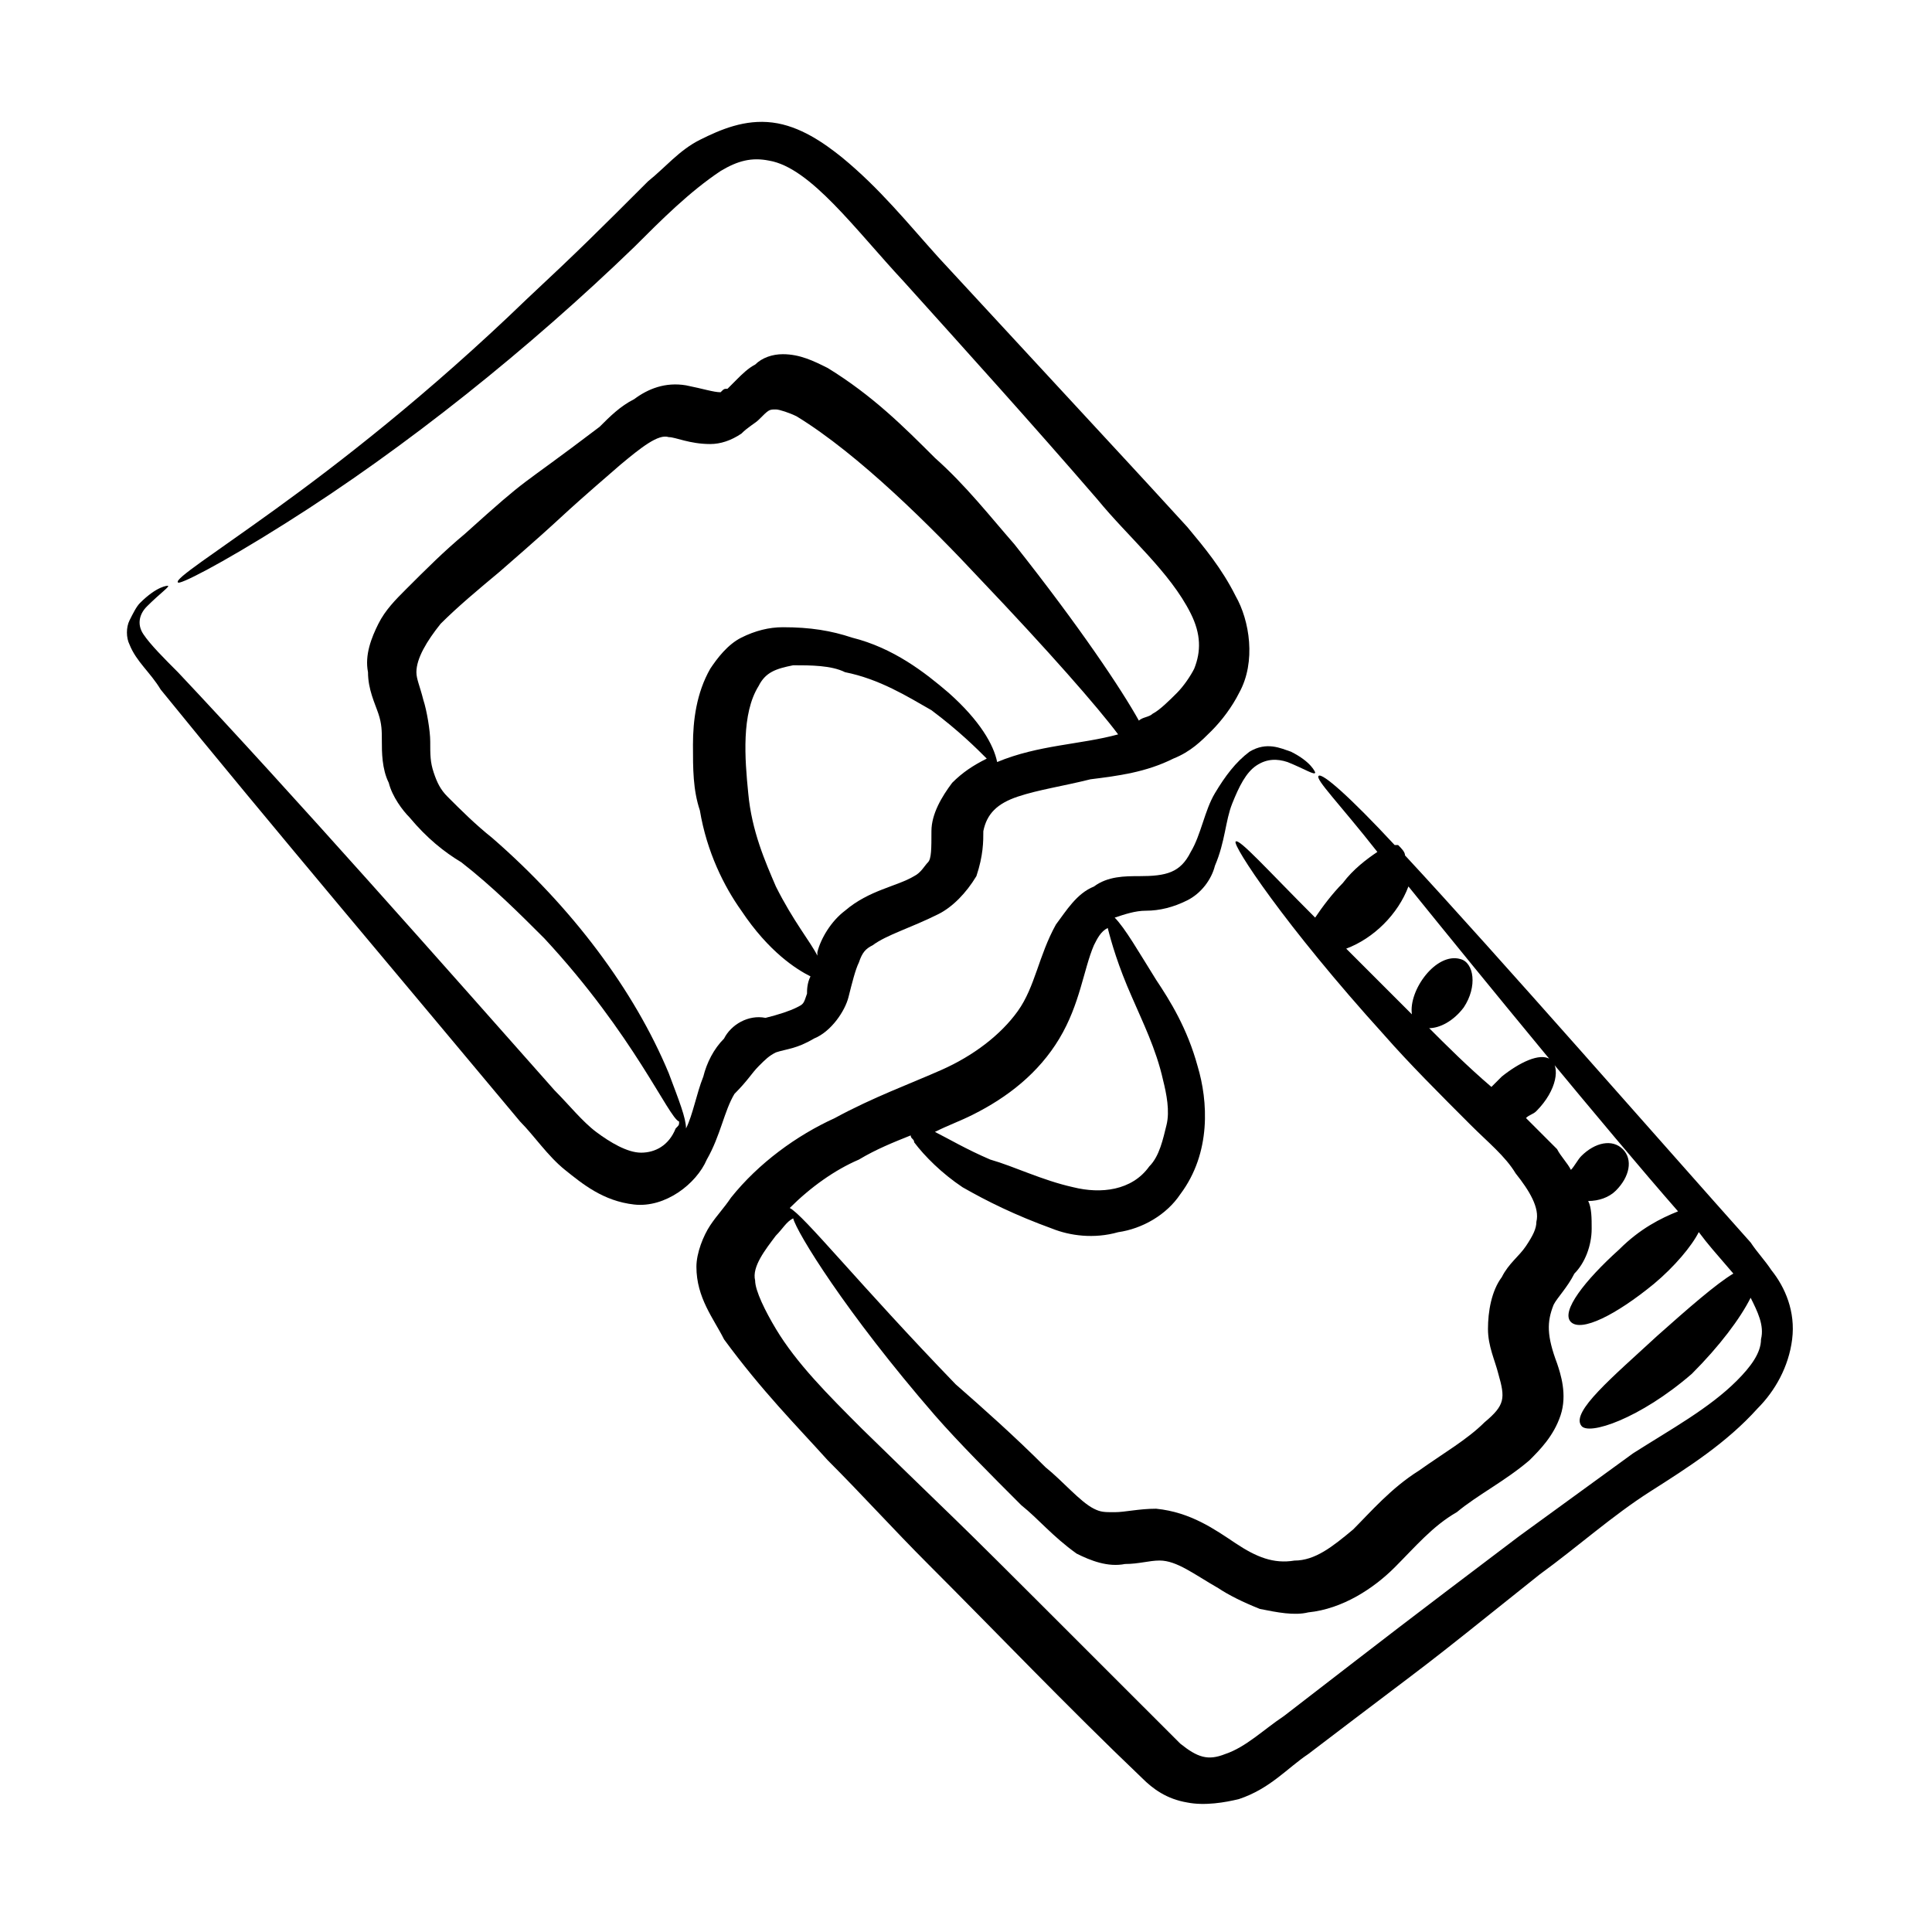
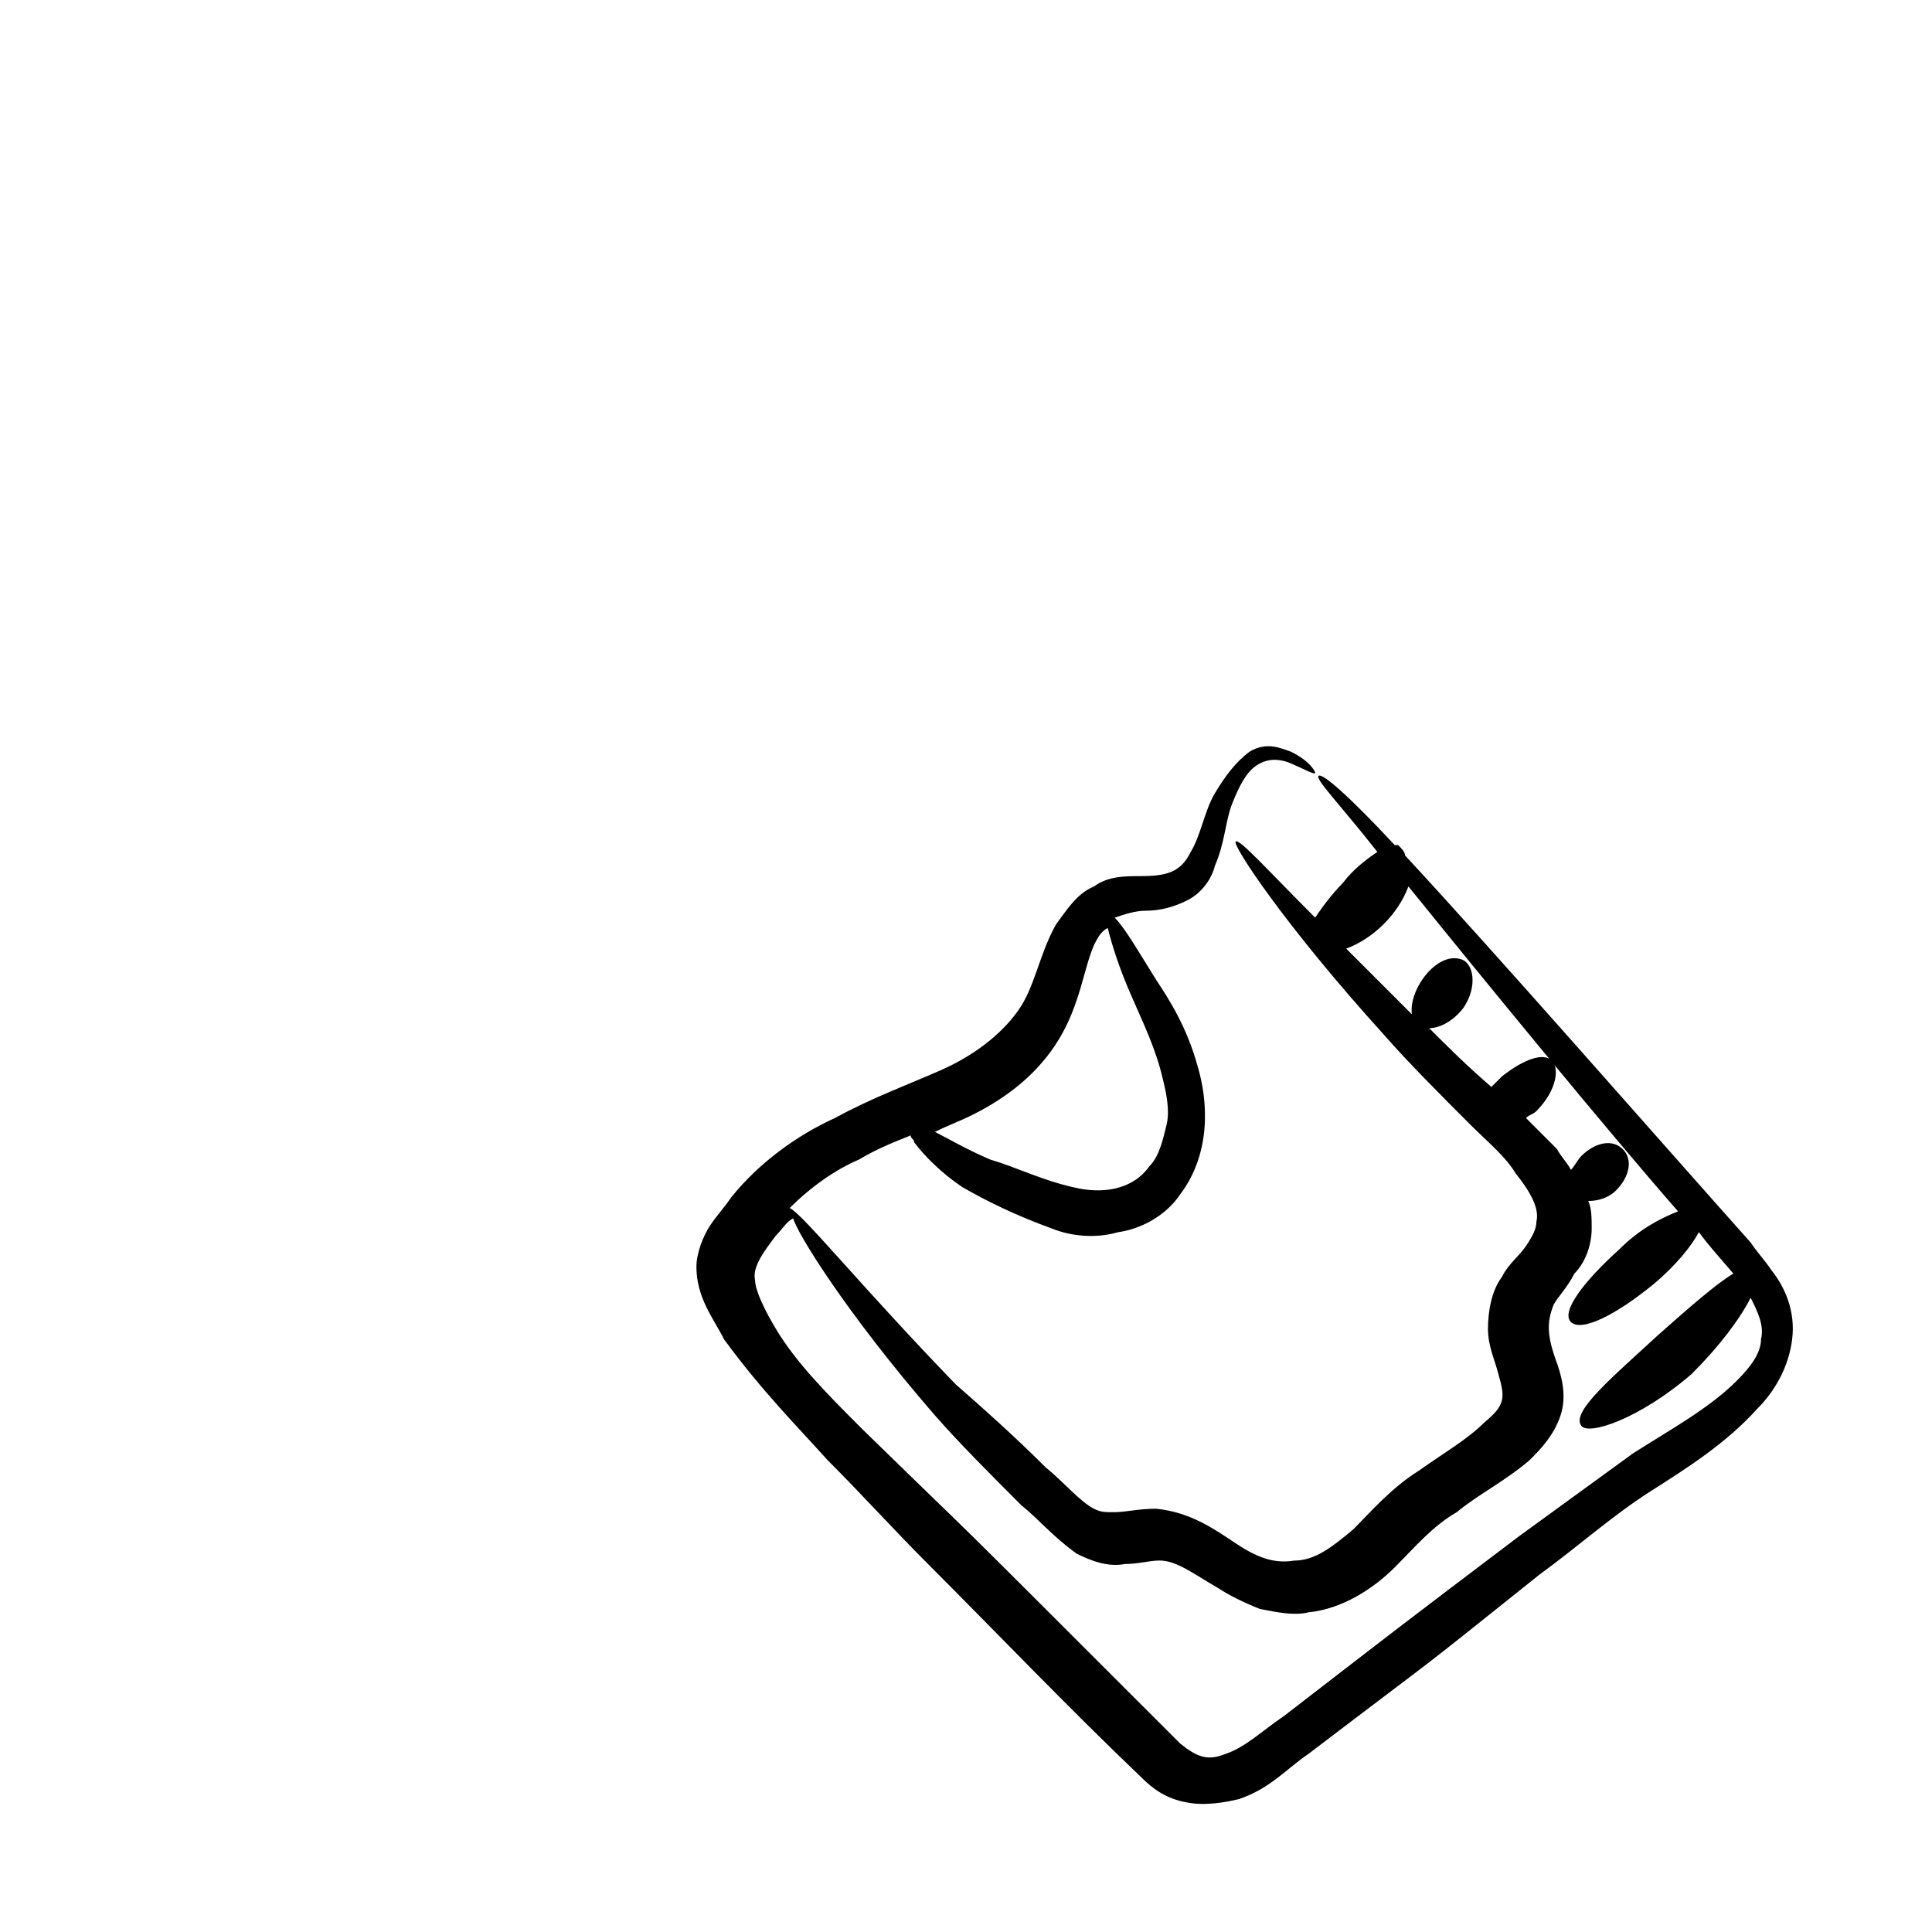
<svg xmlns="http://www.w3.org/2000/svg" fill="#000000" width="800px" height="800px" version="1.1" viewBox="144 144 512 512">
  <g>
-     <path d="m345.04 426.56c1.832-1.832 2.75-2.75 4.582-3.664 2.75-0.918 5.496-0.918 10.078-3.664 4.582-1.832 8.246-7.328 9.16-10.992 0.918-3.664 1.832-7.328 2.75-9.16 0.918-2.75 1.832-3.664 3.664-4.582 3.664-2.75 10.078-4.582 17.406-8.246 3.664-1.832 7.328-5.496 10.078-10.078 1.832-5.496 1.832-9.16 1.832-11.91 0.918-4.582 3.664-7.328 9.16-9.16s11.91-2.75 19.238-4.582c7.328-0.918 14.656-1.832 21.984-5.496 4.582-1.832 7.328-4.582 10.078-7.328 2.75-2.75 5.496-6.414 7.328-10.078 4.582-8.246 2.75-19.238-0.918-25.648-3.664-7.328-8.246-12.824-12.824-18.32-20.152-21.984 0.918 0.918-65.953-71.449-8.246-9.16-15.574-18.32-25.648-26.566-4.582-3.664-10.992-8.246-18.32-9.16-7.328-0.918-13.742 1.832-19.238 4.582-5.496 2.75-9.16 7.328-13.742 10.992-12.824 12.824-18.32 18.32-32.062 31.145-26.57 25.66-50.387 43.98-66.875 55.891-16.488 11.91-26.566 18.32-25.648 19.238 0 0.918 10.992-4.582 28.398-15.574 32.062-20.152 65.039-46.719 92.52-73.281 7.328-7.328 14.656-14.656 22.902-20.152 4.582-2.75 8.246-3.664 12.824-2.75 10.992 1.832 22.902 18.32 35.727 32.062 16.488 18.32 33.895 37.559 51.297 57.711 8.246 10.078 19.238 19.238 24.734 30.23 2.75 5.496 2.75 10.078 0.918 14.656-0.918 1.832-2.75 4.582-4.582 6.414s-4.582 4.582-6.414 5.496c-0.918 0.918-2.75 0.918-3.664 1.832-4.582-8.246-15.574-24.734-32.977-46.719-6.414-7.328-12.824-15.574-21.07-22.902-8.246-8.246-16.488-16.488-28.398-23.816-3.664-1.832-7.328-3.664-11.91-3.664-2.75 0-5.496 0.918-7.328 2.75-1.832 0.918-3.664 2.75-4.582 3.664l-2.75 2.75c-0.918 0-0.918 0-1.832 0.918-1.832 0-4.582-0.918-9.16-1.832-5.496-0.918-10.078 0.918-13.742 3.664-3.664 1.832-6.414 4.582-9.16 7.328-22.898 17.395-17.402 11.898-35.723 28.387-5.496 4.582-10.078 9.16-15.574 14.656-2.75 2.75-5.496 5.496-7.328 9.16-1.832 3.664-3.664 8.246-2.75 12.824 0 4.582 1.832 8.246 2.75 10.992 0.918 2.75 0.918 4.582 0.918 7.328 0 2.75 0 7.328 1.832 10.992 0.918 3.664 3.664 7.328 5.496 9.16 4.582 5.496 9.16 9.16 13.742 11.91 8.246 6.414 15.574 13.742 21.984 20.152 23.816 25.648 32.977 47.633 35.727 48.551 0 0.918 0 0.918-0.918 1.832-1.832 4.582-5.496 6.414-9.16 6.414-3.664 0-8.246-2.75-11.91-5.496-3.664-2.75-7.328-7.328-10.992-10.992-28.395-32.066-69.617-78.781-99.844-110.84-3.664-3.664-7.328-7.328-9.16-10.078s-0.918-5.496 0.918-7.328c3.664-3.664 6.414-5.496 5.496-5.496 0 0-2.75 0-7.328 4.582-0.918 0.918-1.832 2.75-2.75 4.582-0.918 1.832-0.918 4.582 0 6.414 1.832 4.582 5.496 7.328 8.246 11.91 27.48 33.895 67.785 81.527 95.266 114.5 3.664 3.664 7.328 9.16 11.91 12.824 4.582 3.664 10.078 8.246 18.32 9.16 8.246 0.918 16.488-5.496 19.238-11.91 3.664-6.414 4.582-12.824 7.328-17.406 3.656-3.668 4.574-5.5 6.406-7.332zm51.297-75.113c-2.75 3.664-5.496 8.246-5.496 12.824 0 4.582 0 7.328-0.918 8.246s-1.832 2.75-3.664 3.664c-4.582 2.75-11.91 3.664-18.32 9.16-3.664 2.75-6.414 7.328-7.328 10.992v0.918c-1.832-3.664-6.414-9.16-10.992-18.32-2.75-6.414-6.414-14.656-7.328-24.734-0.918-9.16-1.832-21.07 2.75-28.398 1.832-3.664 4.582-4.582 9.16-5.496 4.582 0 10.078 0 13.742 1.832 9.16 1.832 16.488 6.414 22.902 10.078 7.328 5.496 11.91 10.078 14.656 12.824-3.668 1.832-6.418 3.664-9.164 6.41zm-60.457 67.785c-2.75 2.75-4.582 6.414-5.496 10.078-1.832 4.582-2.75 10.078-4.582 13.742 0-2.75-1.832-7.328-4.582-14.656-9.16-21.984-25.648-43.969-46.719-62.289-4.582-3.664-8.246-7.328-11.91-10.992-1.832-1.832-2.75-3.664-3.664-6.414-0.91-2.75-0.91-4.582-0.91-8.246 0-2.75-0.918-8.246-1.832-10.992-0.918-3.664-1.832-5.496-1.832-7.328 0-3.664 2.75-8.246 6.414-12.824 4.582-4.582 10.078-9.16 15.574-13.742 21.07-18.32 11.91-10.992 32.062-28.398 5.496-4.582 10.078-8.246 12.824-7.328 1.832 0 5.496 1.832 10.992 1.832 2.75 0 5.496-0.918 8.246-2.75 1.832-1.832 3.664-2.75 4.582-3.664 2.75-2.75 2.75-2.75 4.582-2.75 0.918 0 3.664 0.918 5.496 1.832 16.488 10.078 35.727 29.312 48.551 43.055 18.32 19.238 31.145 33.895 36.641 41.223-10.078 2.75-21.07 2.75-32.062 7.328-0.918-4.582-4.582-10.992-12.824-18.32-6.414-5.496-14.656-11.91-25.648-14.656-5.496-1.832-10.992-2.75-18.32-2.75-3.664 0-7.328 0.918-10.992 2.75-3.664 1.832-6.414 5.496-8.246 8.246-3.664 6.414-4.582 13.742-4.582 20.152 0 6.414 0 11.91 1.832 17.406 1.832 10.992 6.414 20.152 10.992 26.566 7.328 10.992 14.656 15.574 18.32 17.406-0.918 1.832-0.918 3.664-0.918 4.582-0.918 2.75-0.918 2.75-2.75 3.664-1.832 0.918-4.582 1.832-8.246 2.75-4.582-0.922-9.16 1.824-10.992 5.488z" />
    <path d="m363.36 530.99c9.16 9.16 17.406 18.32 26.566 27.48 18.32 18.32 36.641 37.559 56.793 56.793 2.75 2.75 6.414 5.496 11.91 6.414 4.582 0.918 10.078 0 13.742-0.918 8.246-2.75 12.824-8.246 18.32-11.91 38.473-29.312 24.734-18.32 61.375-47.633 10.078-7.328 19.238-15.574 29.312-21.984 10.078-6.414 20.152-12.824 28.398-21.984 4.582-4.582 8.246-10.992 9.16-18.32 0.918-7.328-1.832-13.742-5.496-18.32-1.832-2.75-3.664-4.582-5.496-7.328-22.902-25.648-67.785-76.945-91.602-102.59 0-0.918-0.918-1.832-1.832-2.75h-0.918c-11.91-12.824-19.238-19.238-20.152-18.32-0.918 0.918 5.496 7.328 15.574 20.152-2.75 1.832-6.414 4.582-9.16 8.246-2.75 2.75-5.496 6.414-7.328 9.16-12.824-12.824-20.152-21.07-21.07-20.152s12.824 21.984 39.391 51.297c6.414 7.328 14.656 15.574 22.902 23.816 4.582 4.582 9.16 8.246 11.91 12.824 3.664 4.582 6.414 9.16 5.496 12.824 0 1.832-0.918 3.664-2.75 6.414s-4.582 4.582-6.414 8.246c-2.75 3.664-3.664 9.16-3.664 13.742 0 4.582 1.832 8.246 2.75 11.91 1.832 6.414 1.832 8.246-3.664 12.824-4.582 4.582-10.992 8.246-17.406 12.824-7.328 4.582-12.824 10.992-17.406 15.574-5.496 4.582-10.078 8.246-15.574 8.246-5.496 0.918-10.078-0.918-15.574-4.582-5.496-3.664-11.91-8.246-21.07-9.16-4.582 0-8.246 0.918-10.992 0.918-2.75 0-3.664 0-5.496-0.918-3.664-1.832-8.246-7.328-12.824-10.992-8.246-8.246-16.488-15.574-23.816-21.984-25.648-26.566-40.305-44.887-43.969-46.719 5.496-5.496 11.91-10.078 18.32-12.824 4.582-2.75 9.16-4.582 13.742-6.414 0 0.918 0.918 0.918 0.918 1.832 2.75 3.664 7.328 8.246 12.824 11.91 6.414 3.664 13.742 7.328 23.816 10.992 4.582 1.832 10.992 2.75 17.406 0.918 6.414-0.918 12.824-4.582 16.488-10.078 8.246-10.992 7.328-24.734 4.582-33.895-2.75-10.078-7.328-17.406-10.992-22.902-4.582-7.328-8.246-13.742-10.992-16.488 2.75-0.918 5.496-1.832 8.246-1.832 3.664 0 7.328-0.918 10.992-2.75 3.664-1.832 6.414-5.496 7.328-9.16 2.75-6.414 2.75-11.91 4.582-16.488 1.832-4.582 3.664-8.246 6.414-10.078 2.75-1.832 5.496-1.832 8.246-0.918 4.582 1.832 7.328 3.664 7.328 2.75 0 0-0.918-2.75-6.414-5.496-2.75-0.918-6.414-2.75-10.992 0-3.664 2.75-6.414 6.414-9.16 10.992-2.75 4.582-3.664 10.992-6.414 15.574-2.75 5.496-6.414 6.414-13.742 6.414-3.664 0-8.246 0-11.91 2.75-4.582 1.832-7.328 6.414-10.078 10.078-4.582 8.246-5.496 16.488-10.078 22.902-4.582 6.414-11.91 11.91-20.152 15.574-8.246 3.664-18.32 7.328-28.398 12.824-10.078 4.582-20.152 11.91-27.48 21.07-1.832 2.75-3.664 4.582-5.496 7.328-1.832 2.75-3.664 7.328-3.664 10.992 0 8.246 4.582 13.742 7.328 19.238 10.07 13.727 19.23 22.887 27.477 32.047zm38.473-91.602c9.16-4.582 17.406-10.992 22.902-20.152s6.414-18.32 9.16-24.734c0.918-1.832 1.832-3.664 3.664-4.582 0.918 3.664 2.75 10.078 6.414 18.32 2.75 6.414 6.414 13.742 8.246 21.984 0.918 3.664 1.832 8.246 0.918 11.91-0.918 3.664-1.832 8.246-4.582 10.992-4.582 6.414-12.824 7.328-20.152 5.496-8.246-1.832-15.574-5.496-21.984-7.328-6.414-2.75-10.992-5.496-14.656-7.328 3.656-1.828 6.406-2.746 10.07-4.578zm-52.215 32.062c1.832-1.832 2.75-3.664 4.582-4.582 0.918 3.664 13.742 24.734 37.559 52.215 6.414 7.328 14.656 15.574 22.902 23.816 4.582 3.664 8.246 8.246 14.656 12.824 3.664 1.832 8.246 3.664 12.824 2.75 3.664 0 6.414-0.918 9.16-0.918 4.582 0 9.16 3.664 15.574 7.328 2.75 1.832 6.414 3.664 10.992 5.496 4.582 0.918 9.16 1.832 12.824 0.918 9.16-0.918 17.406-6.414 22.902-11.91 5.496-5.496 10.078-10.992 16.488-14.656 5.496-4.582 12.824-8.246 19.238-13.742 2.75-2.75 6.414-6.414 8.246-11.91 1.832-5.496 0-10.992-0.918-13.742-2.75-7.328-2.75-10.992-0.918-15.574 0.918-1.832 3.664-4.582 5.496-8.246 2.75-2.75 4.582-7.328 4.582-11.91 0-2.75 0-5.496-0.918-7.328 2.75 0 5.496-0.918 7.328-2.75 3.664-3.664 4.582-8.246 1.832-10.992-2.75-2.75-7.328-1.832-10.992 1.832-0.918 0.918-1.832 2.75-2.75 3.664-0.918-1.832-2.75-3.664-3.664-5.496-2.75-2.75-5.496-5.496-8.246-8.246 0.918-0.918 1.832-0.918 2.75-1.832 5.496-5.496 6.414-11.91 3.664-13.742-2.75-1.832-8.246 0.918-12.824 4.582l-2.75 2.75c-6.414-5.496-11.91-10.992-16.488-15.574 2.75 0 6.414-1.832 9.16-5.496 3.664-5.496 2.75-11.91-0.918-12.824-6.414-1.832-13.742 8.246-12.824 14.656-6.414-6.414-11.91-11.91-17.406-17.406 7.328-2.75 13.742-9.16 16.488-16.488 19.238 23.816 52.215 64.121 71.449 86.105-4.582 1.832-10.078 4.582-15.574 10.078-9.16 8.246-15.574 16.488-12.824 19.238s11.91-1.832 21.984-10.078c5.496-4.582 10.078-10.078 11.91-13.742 2.75 3.664 3.664 4.582 9.16 10.992-4.582 2.75-11.91 9.16-20.152 16.488-11.91 10.992-22.902 20.152-20.152 23.816 1.832 2.75 15.574-1.832 29.312-13.742 7.328-7.328 12.824-14.656 15.574-20.152 1.832 3.664 3.664 7.328 2.75 10.992 0 3.664-2.75 7.328-6.414 10.992-7.328 7.328-17.406 12.824-27.48 19.238-10.078 7.328-20.152 14.656-30.23 21.984-33.895 25.648-30.23 22.902-62.289 47.633-5.496 3.664-10.078 8.246-15.574 10.078-4.582 1.832-7.328 0.918-11.91-2.75-72.367-72.367-45.801-45.801-84.273-83.359-9.16-9.16-17.406-17.406-22.902-26.566-2.75-4.582-5.496-10.078-5.496-12.824-0.91-3.644 2.754-8.223 5.5-11.887z" />
  </g>
</svg>